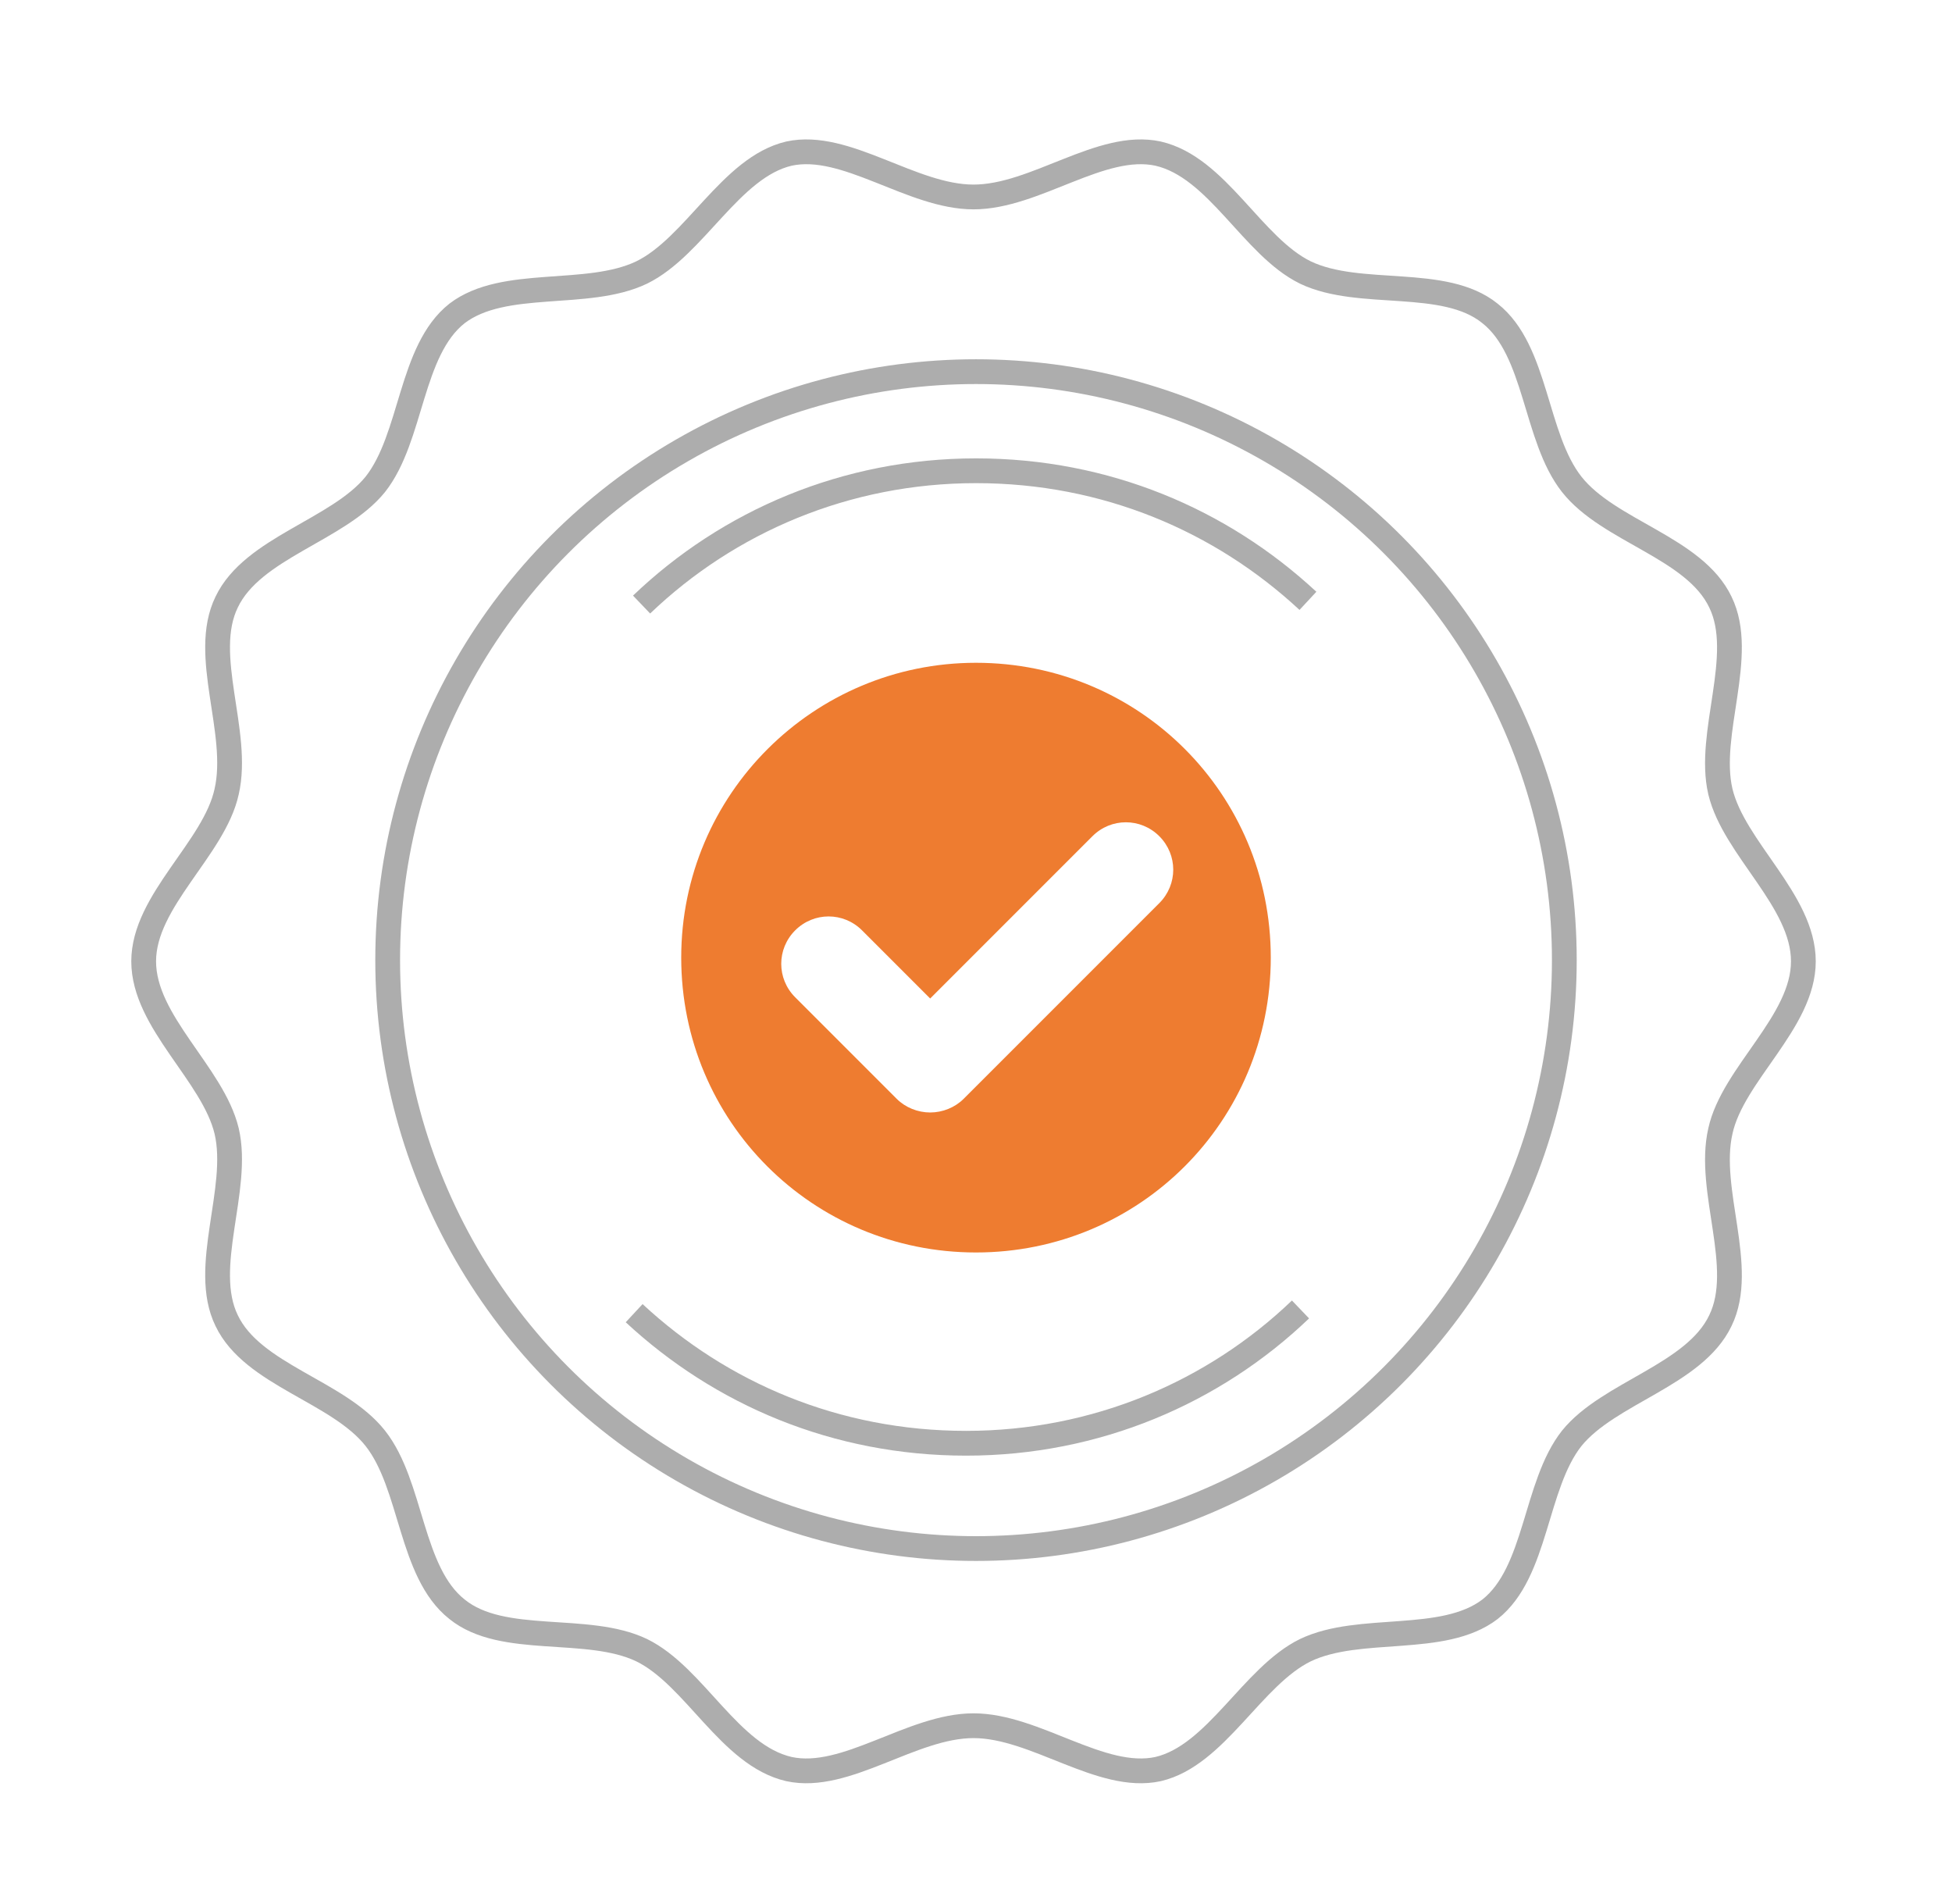
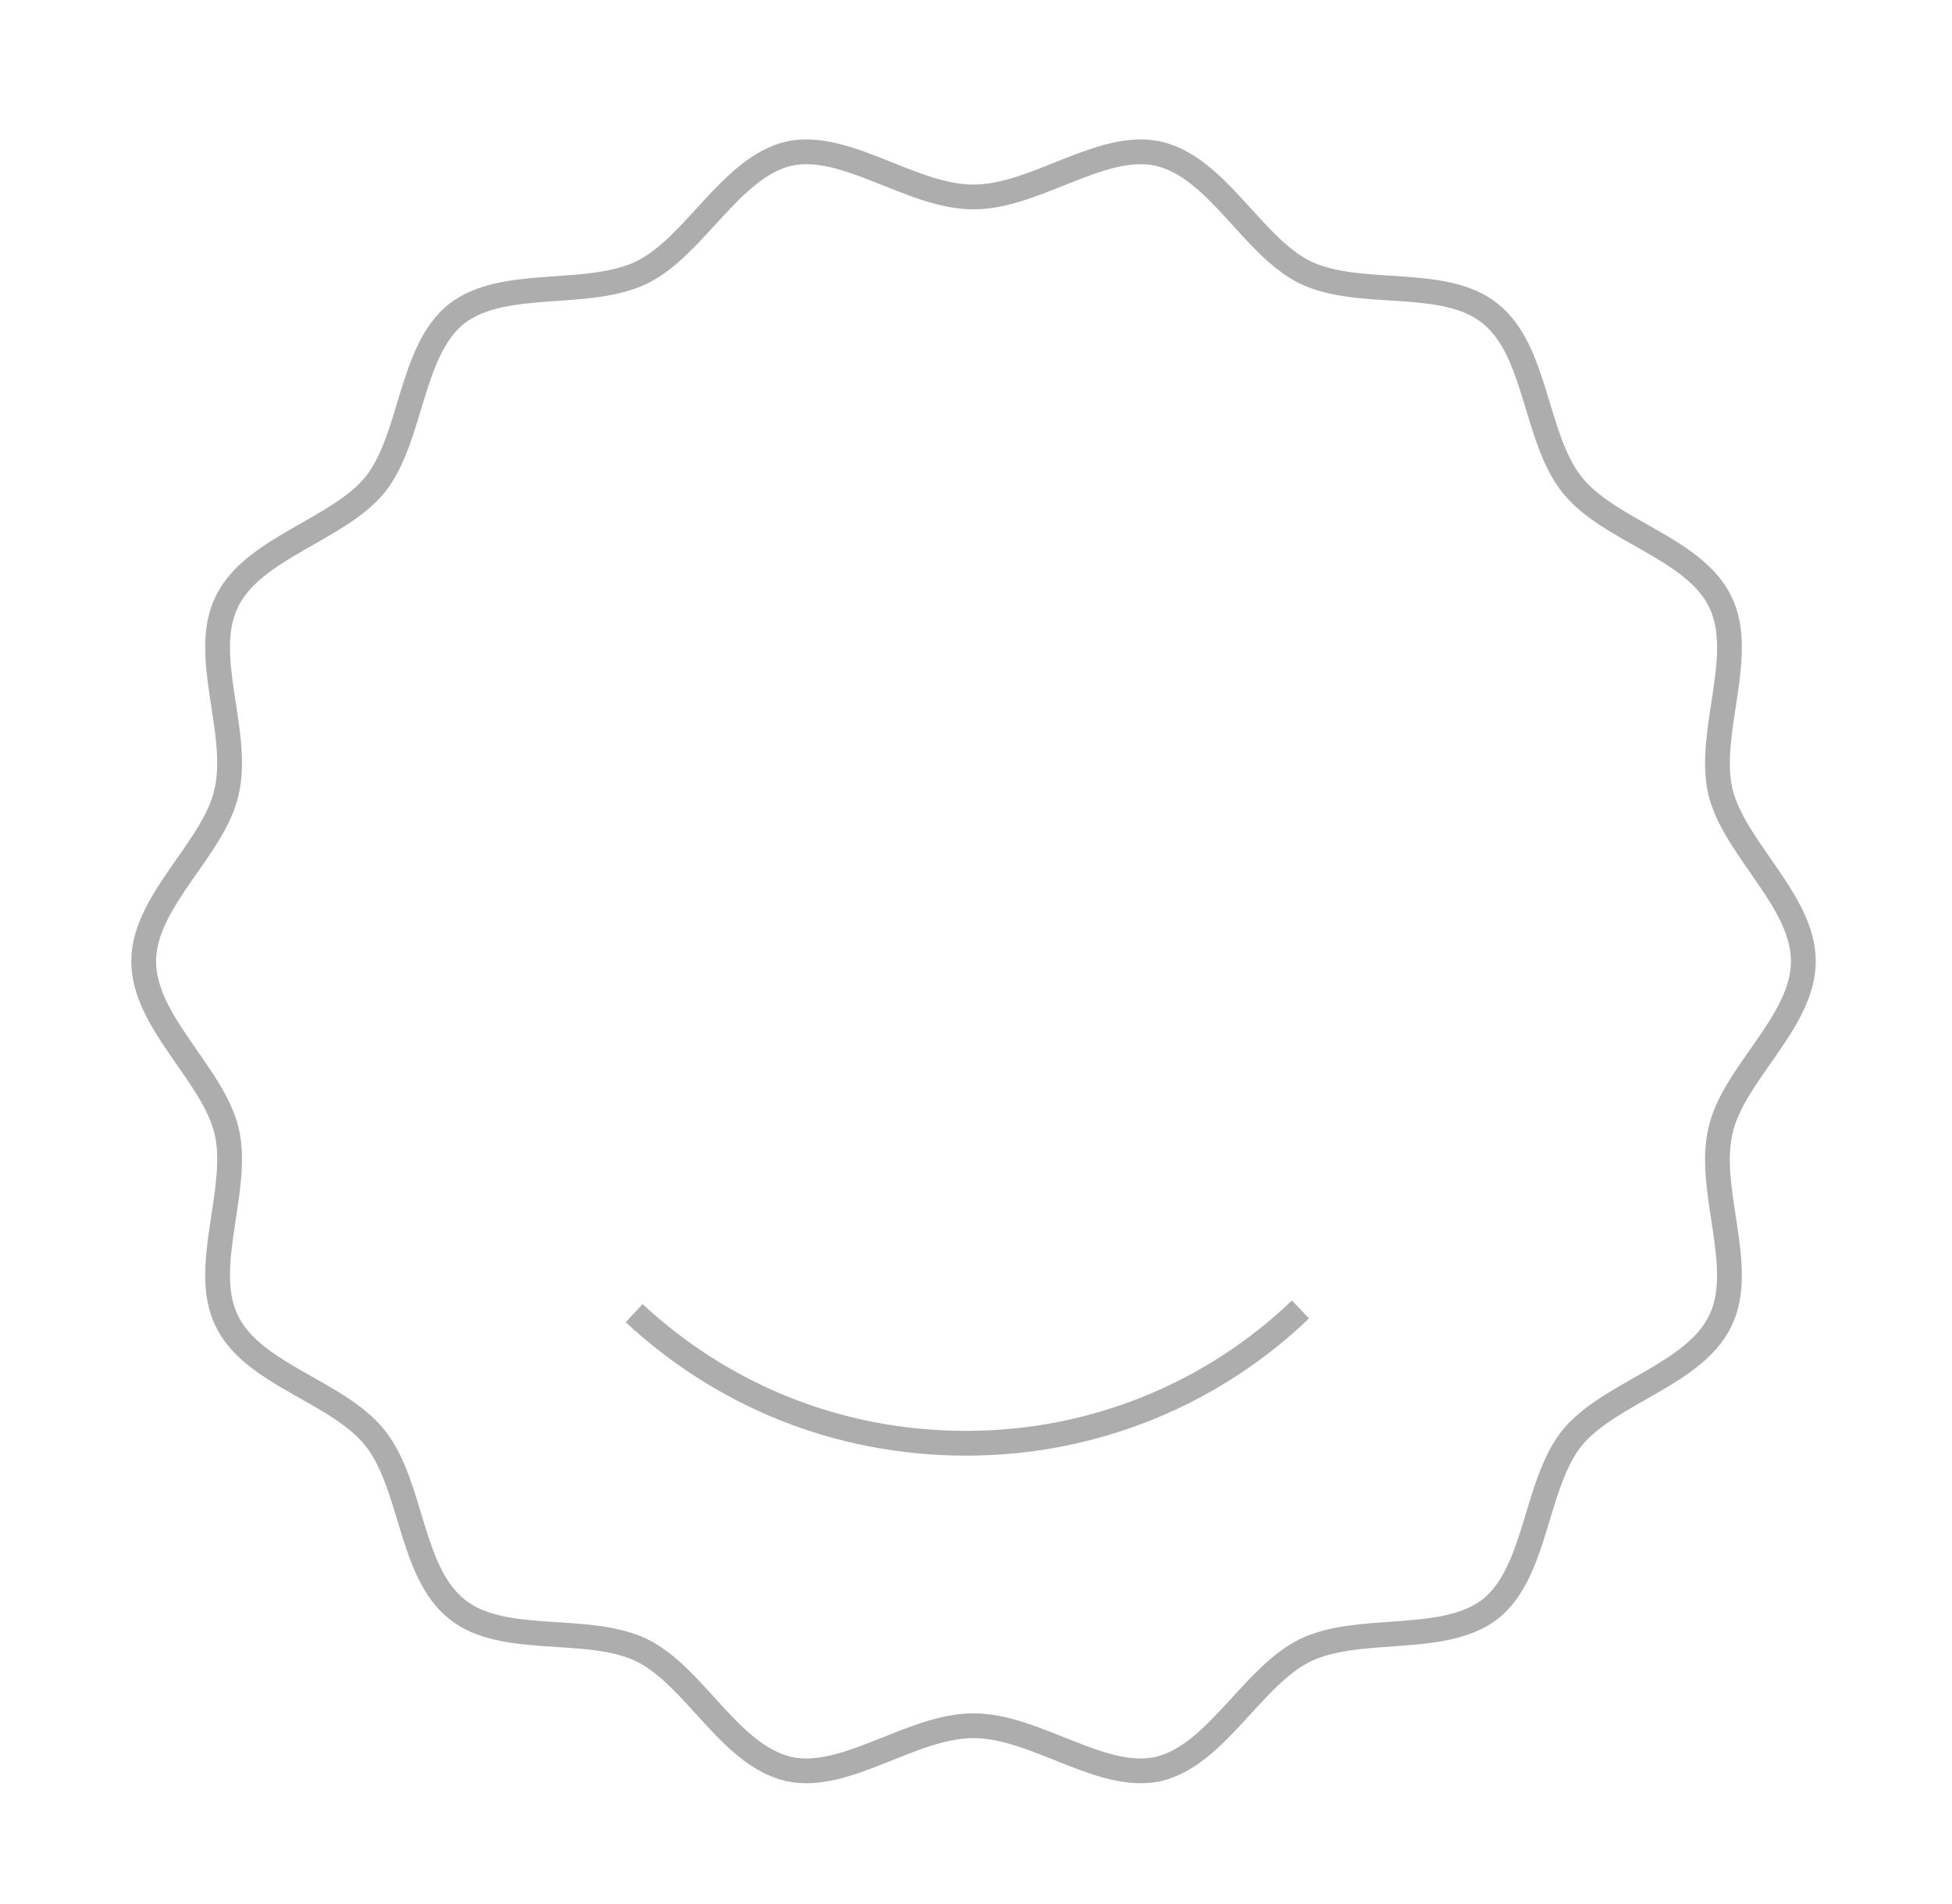
<svg xmlns="http://www.w3.org/2000/svg" id="Layer_1" data-name="Layer 1" viewBox="0 0 157.6 153.7">
  <defs>
    <style>      .cls-1 {        fill: none;        stroke: #adadad;        stroke-linejoin: round;        stroke-width: 2px;      }      .cls-2 {        fill: #ee7c30;        stroke-width: 0px;      }    </style>
  </defs>
  <path class="cls-1" d="M138.9,91.3c1-4.6,6.7-8.8,6.7-13.7s-5.6-9.1-6.7-13.7c-1.1-4.7,2.1-11,0-15.3-2.1-4.4-9-5.7-12-9.5-3-3.8-2.8-10.8-6.6-13.8-3.7-3-10.5-1.2-14.9-3.3-4.3-2.1-7.1-8.5-11.9-9.6-4.6-1-9.9,3.5-14.9,3.5s-10.3-4.5-14.9-3.5c-4.7,1.1-7.6,7.5-11.9,9.6-4.4,2.1-11.1.4-14.9,3.3-3.8,3-3.6,10-6.6,13.8-3,3.7-9.9,5.1-12,9.5-2.1,4.3,1.1,10.5,0,15.3-1,4.6-6.7,8.8-6.7,13.7s5.6,9.1,6.7,13.7c1.1,4.7-2.1,11,0,15.3,2.1,4.4,9,5.7,12,9.5,3,3.8,2.8,10.8,6.6,13.8,3.7,3,10.5,1.2,14.9,3.3,4.3,2.1,7.1,8.5,11.9,9.6,4.6,1,9.9-3.5,14.9-3.5s10.3,4.5,14.9,3.5c4.7-1.1,7.6-7.5,11.9-9.6,4.4-2.1,11.1-.4,14.9-3.3,3.8-3,3.6-10,6.6-13.8,3-3.7,9.9-5.1,12-9.5,2.1-4.3-1.1-10.5,0-15.3Z" />
-   <circle class="cls-1" cx="78.8" cy="77.5" r="47.5" />
-   <path class="cls-2" d="M78.8,53.5c-13.1,0-23.8,10.6-23.8,23.8s10.6,23.8,23.8,23.8,23.8-10.6,23.8-23.8-10.6-23.8-23.8-23.8ZM93.5,73l-15.7,15.7c-.7.7-1.7,1.1-2.7,1.1s-2-.4-2.7-1.1l-8.2-8.2c-1.5-1.5-1.5-3.9,0-5.4,1.5-1.5,3.9-1.5,5.4,0l5.5,5.5,13.1-13.1c1.5-1.5,3.9-1.5,5.4,0,1.5,1.5,1.5,3.9,0,5.4Z" />
-   <path class="cls-1" d="M51.8,48.8c7-6.7,16.5-10.8,27-10.8s19.8,4,26.8,10.5" />
  <path class="cls-1" d="M105,105.7c-7,6.7-16.5,10.8-27,10.8s-19.8-4-26.8-10.5" />
</svg>